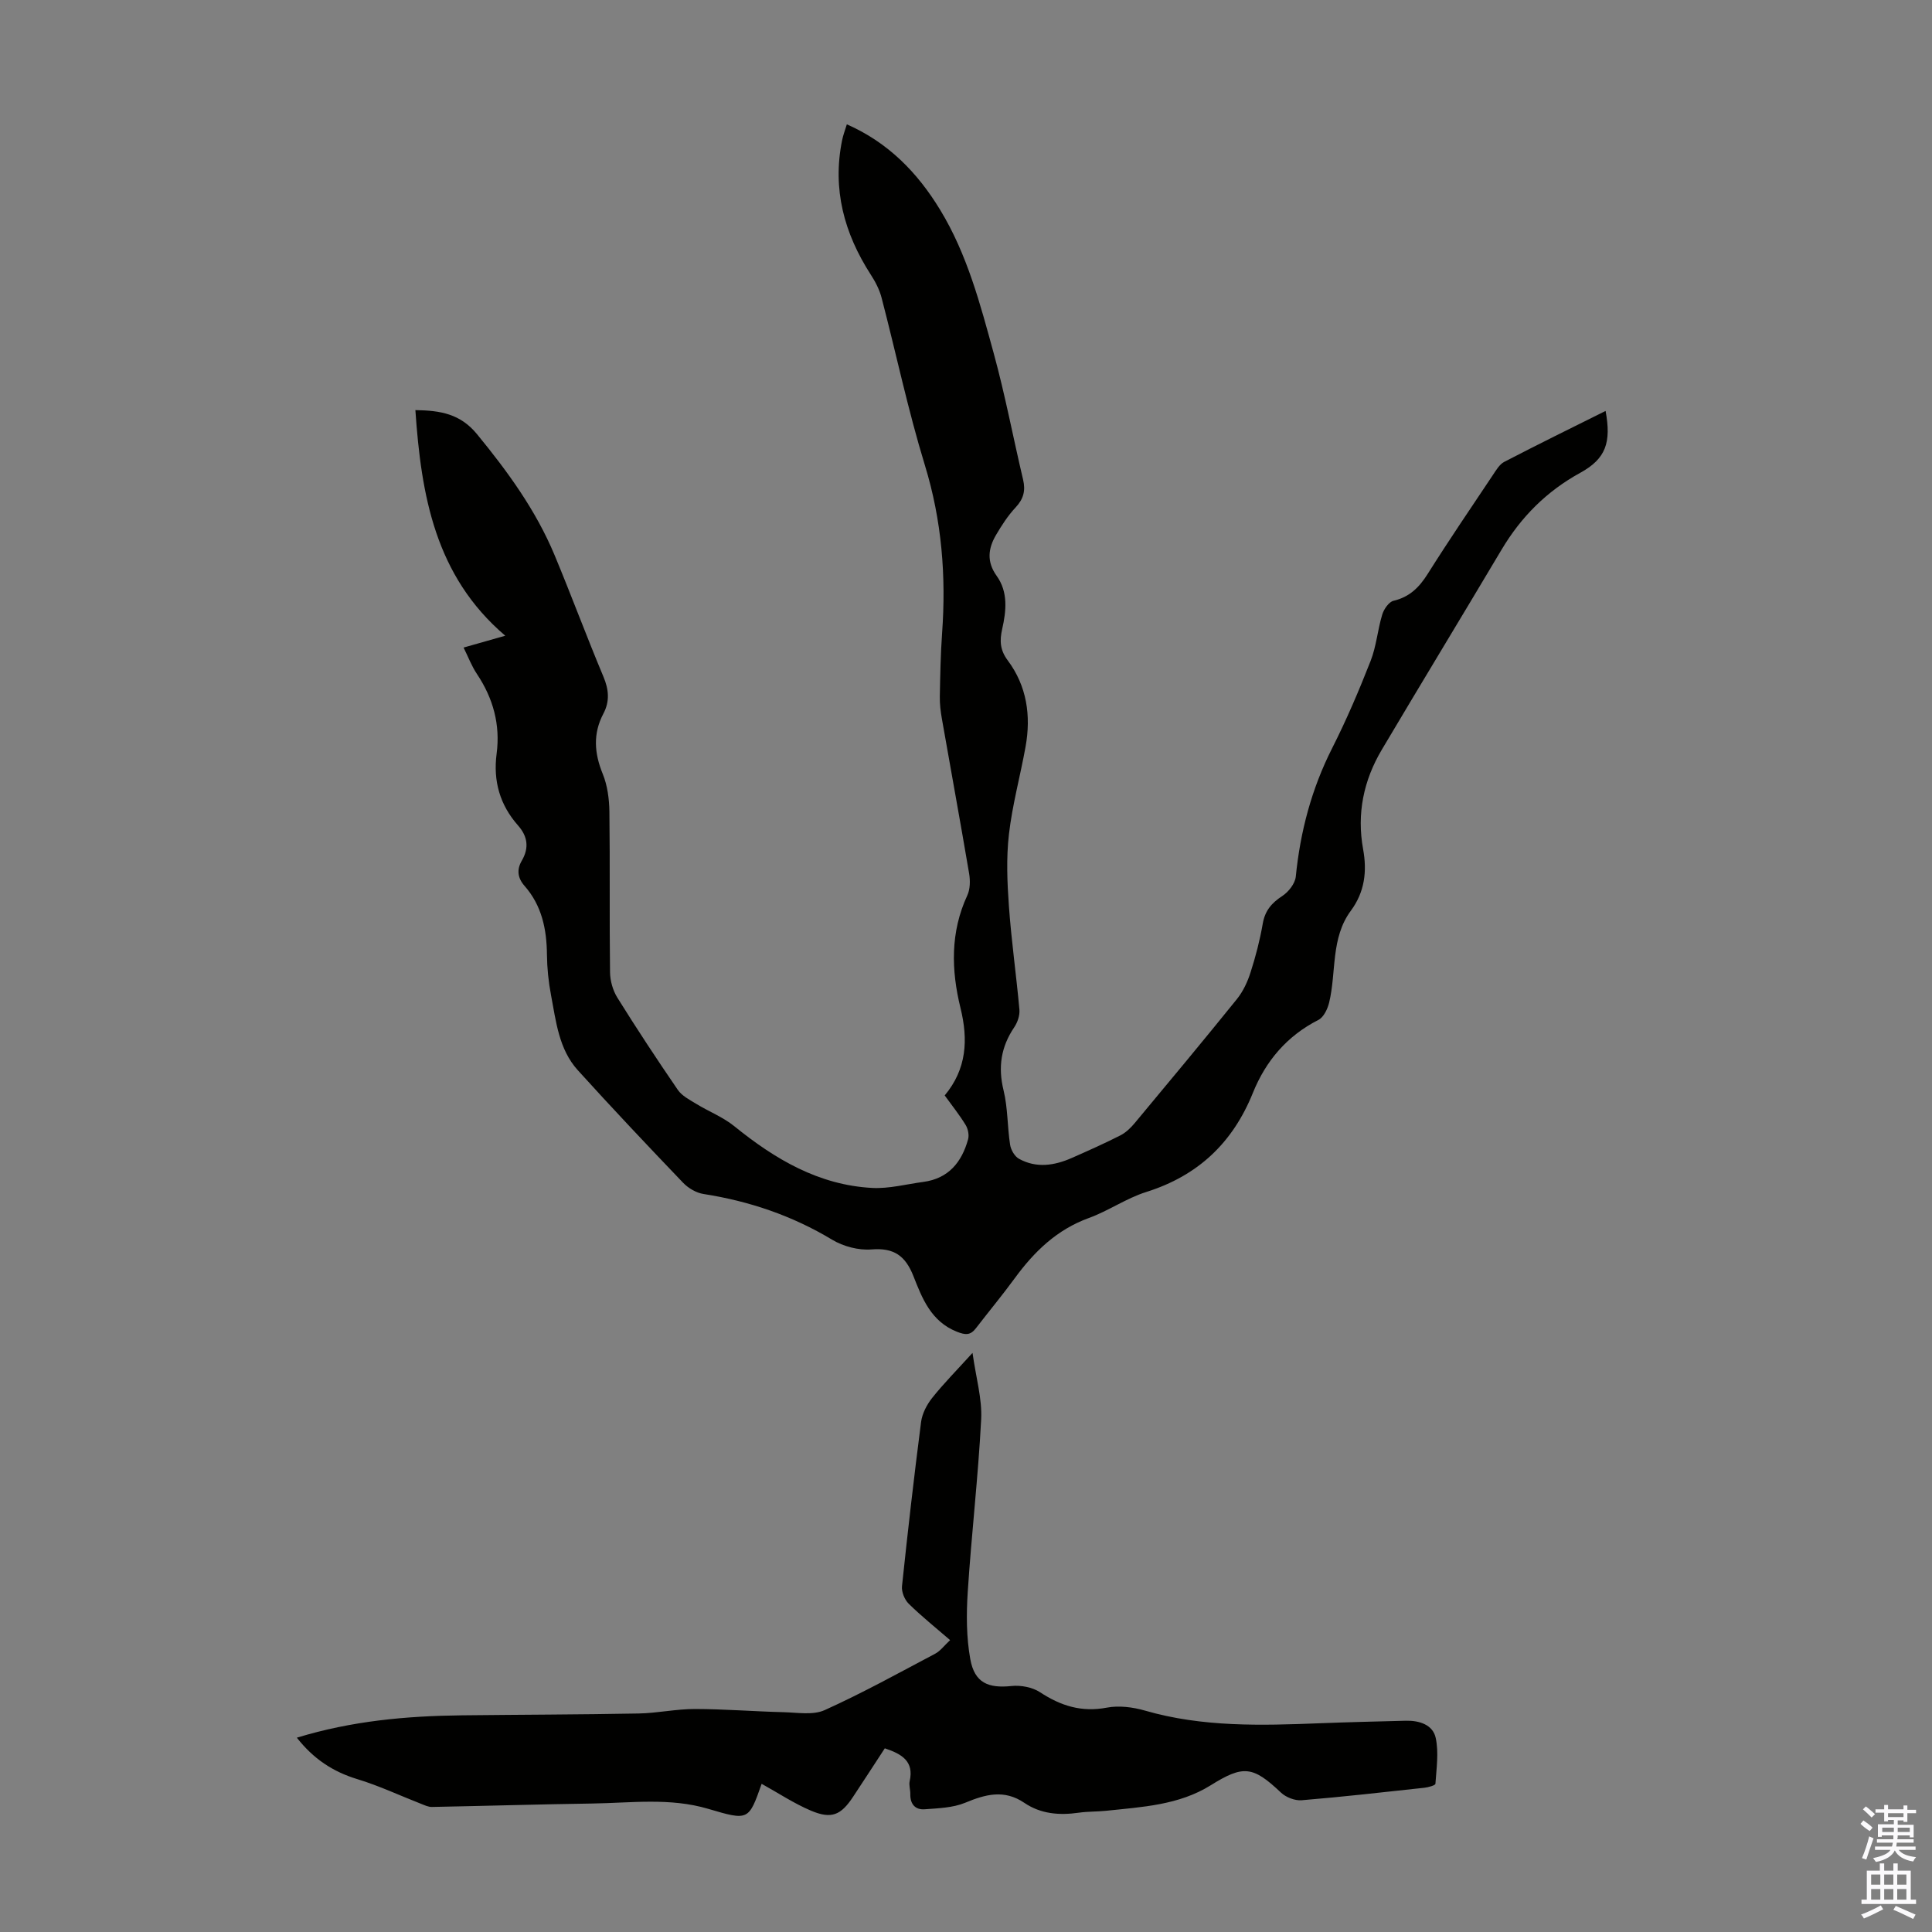
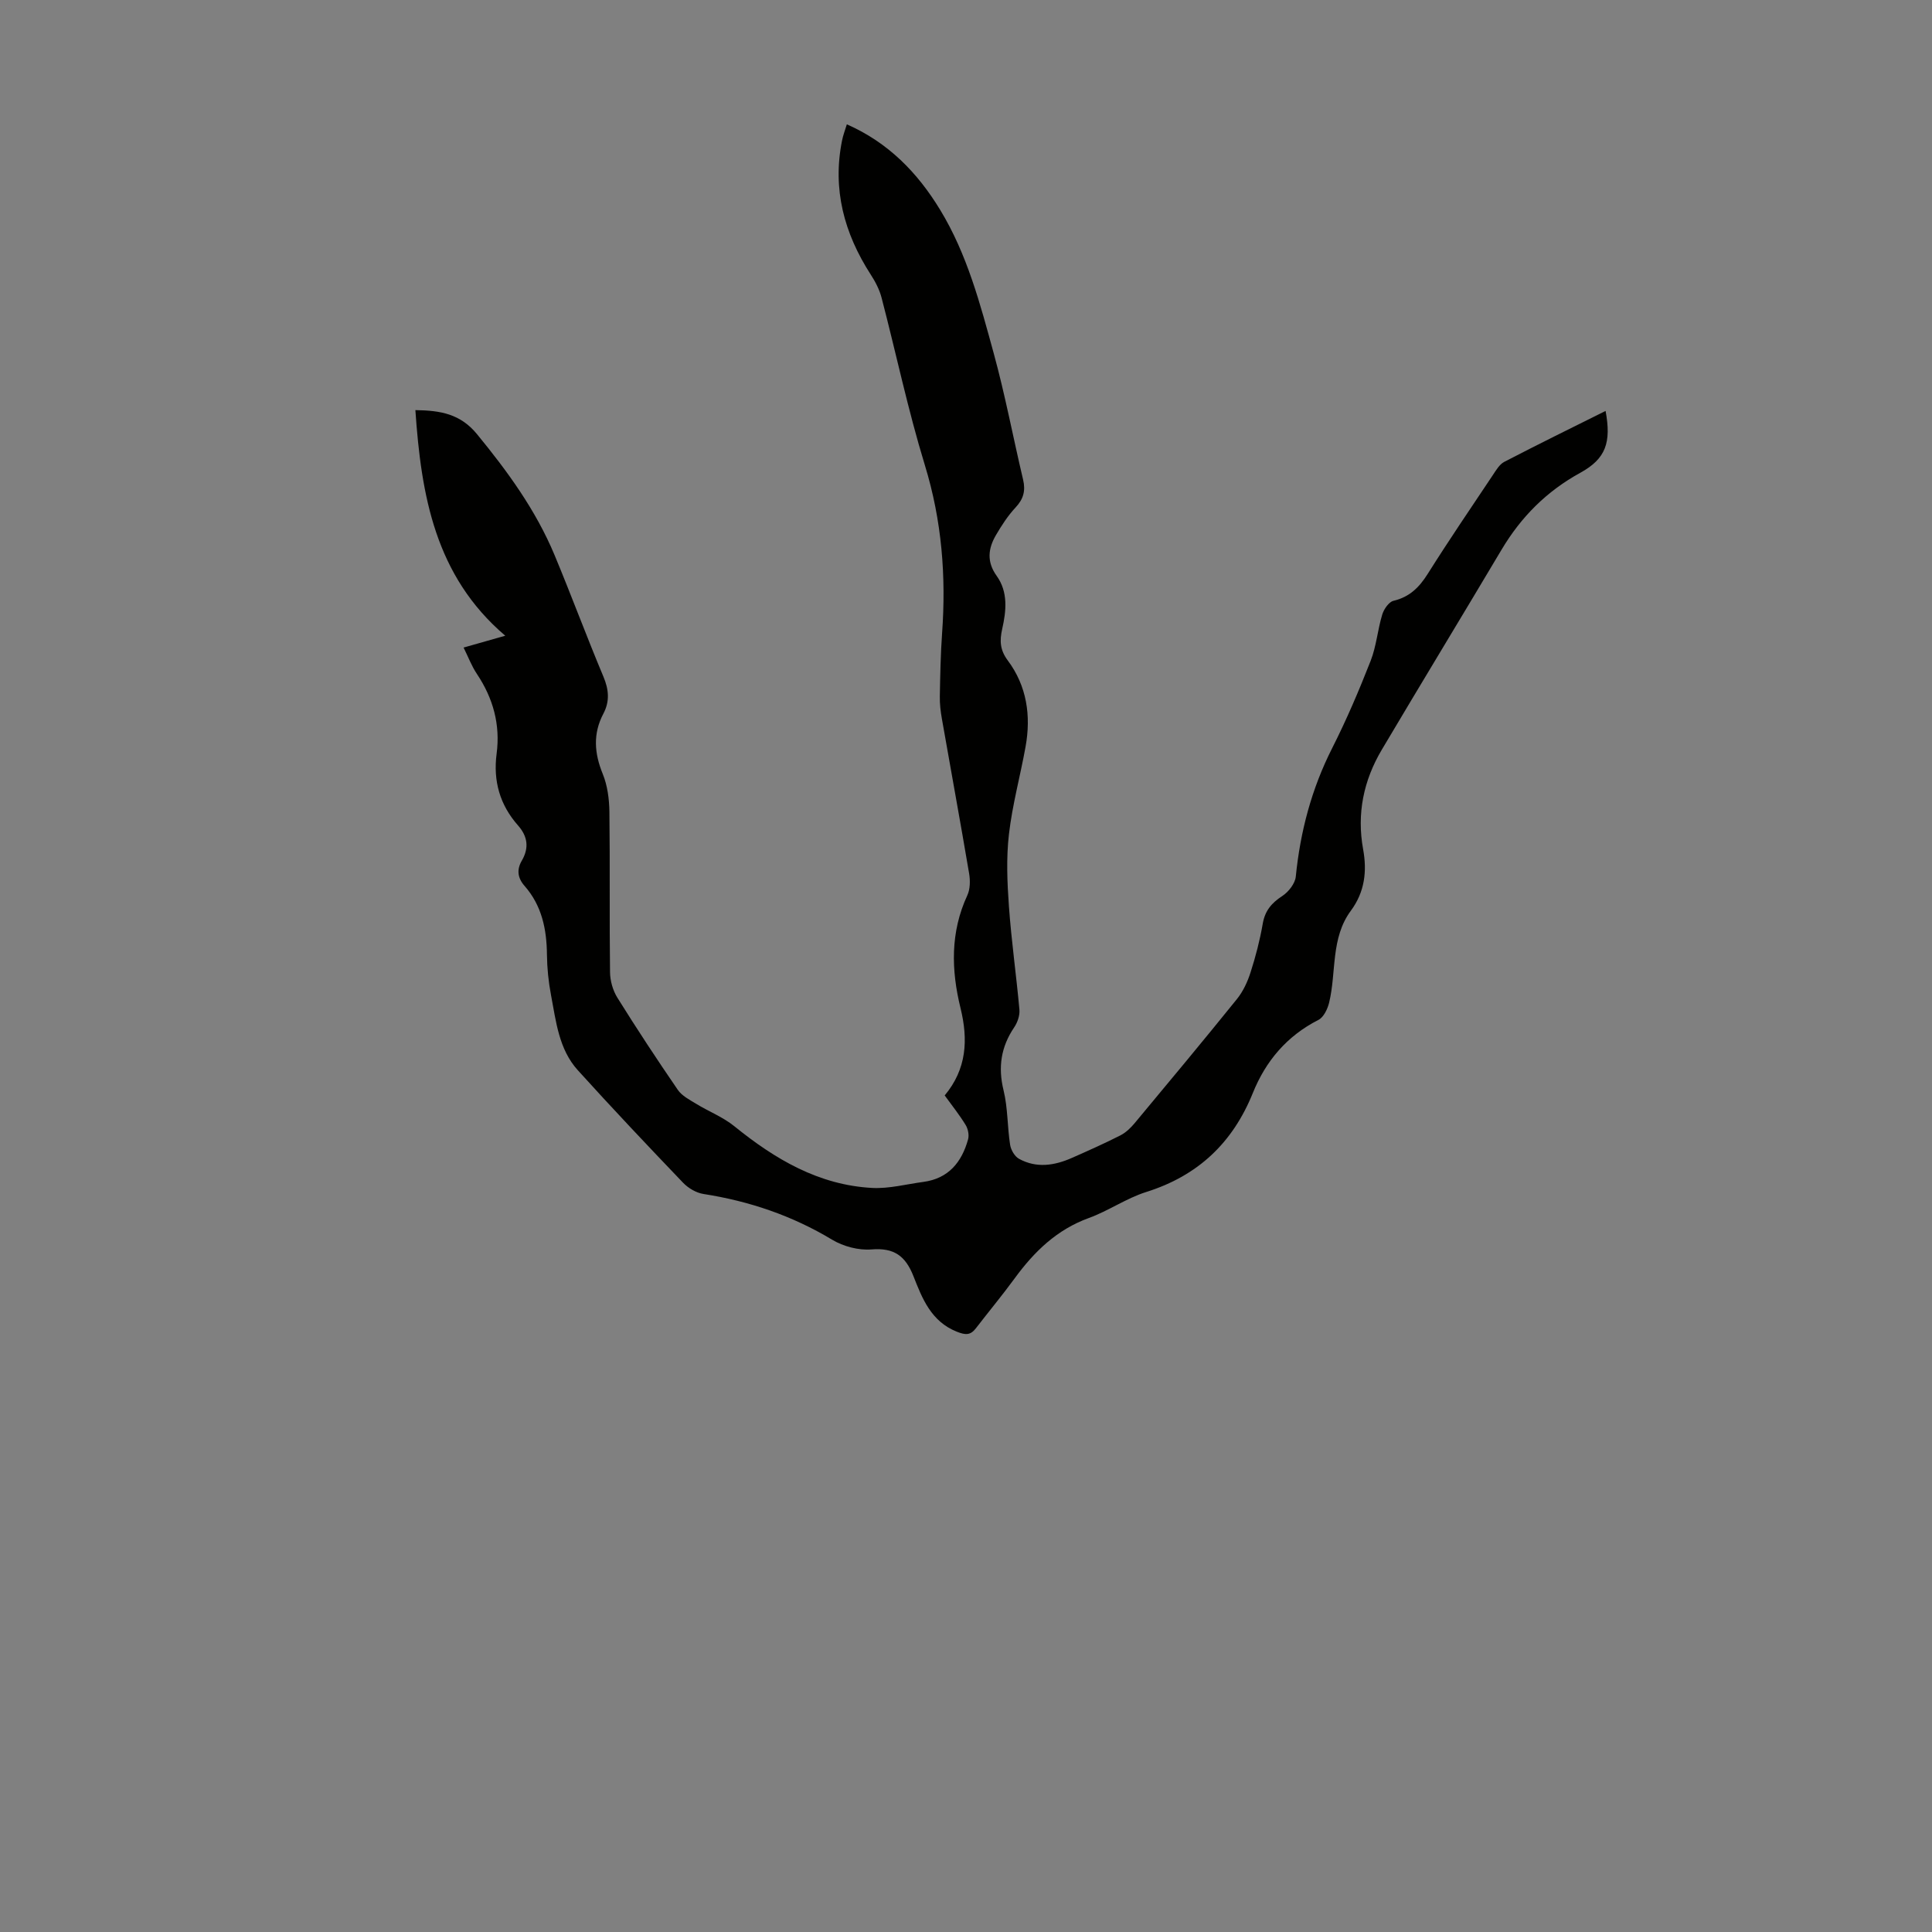
<svg xmlns="http://www.w3.org/2000/svg" enable-background="new 0 0 400 400" viewBox="0 0 400 400">
  <rect x="0" y="0" width="400" height="400" fill="#808080" stroke="none" />
  <path d="m175.33 25.74c8.58 3.78 14.63 9.99 19.32 17.71 5.6 9.2 8.3 19.52 11.1 29.74 2.36 8.61 4.01 17.41 6.07 26.11.54 2.28.09 4.01-1.55 5.76-1.59 1.7-2.89 3.71-4.07 5.73-1.62 2.77-1.95 5.52.15 8.44 2.4 3.34 1.99 7.25 1.14 11.01-.54 2.4-.47 4.32 1.15 6.49 3.96 5.3 4.85 11.46 3.69 17.88-1.09 6.05-2.74 12.02-3.44 18.11-.57 4.93-.36 9.99 0 14.96.51 7.14 1.53 14.24 2.17 21.37.1 1.18-.39 2.62-1.07 3.63-2.75 4.06-3.39 8.26-2.21 13.08.89 3.64.77 7.51 1.35 11.24.16 1.06.93 2.41 1.83 2.91 3.62 2 7.35 1.42 10.97-.18 3.37-1.49 6.75-2.99 10.03-4.66 1.14-.58 2.16-1.57 2.99-2.57 7.09-8.51 14.18-17.03 21.14-25.65 1.28-1.59 2.21-3.59 2.83-5.55 1.06-3.29 1.93-6.67 2.52-10.07.46-2.68 1.83-4.28 4.04-5.72 1.29-.84 2.66-2.58 2.8-4.03.93-9.33 3.27-18.17 7.53-26.58 2.97-5.87 5.57-11.96 7.97-18.09 1.19-3.04 1.44-6.43 2.4-9.58.34-1.11 1.36-2.61 2.33-2.84 3.32-.79 5.32-2.77 7.08-5.57 4.35-6.91 8.94-13.66 13.48-20.45.67-1 1.37-2.22 2.36-2.74 6.93-3.6 13.94-7.04 20.99-10.55 1.2 6.51.08 9.88-5.23 12.8-6.98 3.83-12.28 9.15-16.31 15.93-8.23 13.83-16.59 27.58-24.8 41.42-3.77 6.36-5.2 13.23-3.86 20.6.83 4.55.34 8.83-2.53 12.71-4.21 5.68-2.98 12.68-4.5 19.01-.32 1.34-1.14 3.07-2.24 3.62-6.51 3.31-10.89 8.5-13.55 15.09-4.18 10.36-11.37 17.16-22.09 20.53-4.12 1.3-7.81 3.91-11.89 5.39-6.63 2.41-11.3 6.96-15.33 12.47-2.57 3.52-5.37 6.88-8.03 10.34-1.14 1.49-2.16 1.44-3.97.72-5.33-2.13-7.16-6.89-8.97-11.49-1.66-4.21-4.02-5.92-8.68-5.54-2.67.22-5.85-.62-8.17-2.02-8.28-4.98-17.14-7.98-26.63-9.46-1.51-.24-3.15-1.21-4.22-2.33-7.35-7.68-14.66-15.41-21.79-23.29-3.93-4.34-4.51-10.1-5.55-15.57-.52-2.74-.81-5.56-.84-8.34-.05-5.29-1.06-10.19-4.65-14.27-1.44-1.64-1.63-3.37-.56-5.2 1.54-2.65 1.23-5.02-.77-7.29-3.77-4.26-5.18-9.22-4.44-14.86.79-6.01-.71-11.47-4.07-16.5-1.1-1.64-1.81-3.54-2.77-5.48 2.95-.84 5.62-1.6 8.63-2.45-14.54-12.39-17.4-29.07-18.61-46.71 5.21.07 9.32.78 12.76 4.98 6.36 7.75 12.18 15.75 16.05 25.02 3.48 8.35 6.62 16.84 10.12 25.18 1.13 2.69 1.34 5.11-.01 7.67-2.18 4.14-1.88 8.18-.13 12.47.98 2.4 1.34 5.19 1.38 7.81.14 11.08-.01 22.16.13 33.24.02 1.78.58 3.77 1.52 5.28 4.02 6.45 8.21 12.81 12.51 19.08.86 1.25 2.44 2.06 3.8 2.89 2.61 1.6 5.56 2.74 7.9 4.64 8.42 6.82 17.47 12.19 28.56 12.78 3.5.18 7.06-.78 10.59-1.25 5.2-.7 7.94-4.08 9.25-8.81.25-.89-.01-2.16-.5-2.97-1.27-2.08-2.81-4.01-4.34-6.12 4.56-5.48 4.89-11.52 3.27-18.11-1.93-7.85-2.12-15.69 1.41-23.31.6-1.29.62-3.05.38-4.51-1.81-10.69-3.77-21.36-5.64-32.04-.27-1.53-.46-3.1-.43-4.65.08-4.36.16-8.73.47-13.09.85-11.8-.05-23.31-3.56-34.76-3.5-11.42-5.96-23.16-8.98-34.73-.44-1.67-1.29-3.3-2.24-4.76-5.49-8.52-7.97-17.65-5.93-27.76.21-1.07.61-2.1.99-3.34z" fill="#010100" />
-   <path d="m61.46 359.77c11.39-3.49 22.72-4.5 34.16-4.63 12.19-.14 24.39-.15 36.58-.38 3.9-.07 7.79-.94 11.69-.93 6.12.01 12.23.51 18.35.66 2.85.07 6.09.66 8.5-.43 7.8-3.52 15.32-7.68 22.9-11.69 1.04-.55 1.81-1.63 3.07-2.8-2.97-2.57-5.9-4.91-8.57-7.53-.86-.85-1.52-2.47-1.39-3.65 1.19-11.34 2.49-22.68 3.95-33.99.23-1.74 1.18-3.57 2.29-4.97 2.35-2.96 5.03-5.66 8.36-9.33.72 5.18 2.01 9.51 1.79 13.78-.62 11.92-2.01 23.8-2.78 35.72-.3 4.62-.29 9.39.53 13.92.89 4.89 3.7 6.06 8.54 5.55 1.93-.2 4.31.25 5.9 1.29 4.29 2.82 8.6 4.18 13.82 3.19 2.51-.48 5.4-.11 7.9.61 11.92 3.45 24.06 3.1 36.24 2.62 5.92-.23 11.85-.37 17.77-.52 2.79-.07 5.6.82 6.19 3.56.65 3.03.15 6.33-.06 9.49-.02.34-1.49.74-2.32.83-8.45.92-16.89 1.88-25.36 2.58-1.4.12-3.27-.6-4.31-1.59-5.82-5.51-7.79-5.72-14.55-1.5-6.6 4.11-14.18 4.48-21.62 5.27-1.89.2-3.81.13-5.69.4-4.01.58-7.88.26-11.26-2.04-4.18-2.83-8.03-1.77-12.25-.02-2.55 1.05-5.55 1.14-8.37 1.35-1.97.15-3.04-1.08-2.99-3.15.02-.89-.32-1.83-.13-2.67.92-4.1-1.58-5.61-5.15-6.8-2.17 3.32-4.34 6.67-6.55 10.01-2.54 3.85-4.48 4.7-8.76 2.89-3.55-1.51-6.82-3.69-10.19-5.55-2.68 7.6-2.7 7.66-11.06 5.18-7.93-2.35-15.99-1.22-24.01-1.1-11.07.16-22.14.5-33.21.71-.73.01-1.48-.35-2.19-.63-4.44-1.73-8.77-3.78-13.31-5.15-4.99-1.53-9.01-4.17-12.45-8.56z" fill="#010100" />
  <g fill="#fbfafc">
-     <path d="m385.2 377.6.6-.7c.6.4 1.3.9 1.9 1.5l-.6.7c-.8-.5-1.4-1-1.9-1.5zm.3 7.1c.6-1.4 1.1-2.9 1.5-4.5.3.1.6.3.9.4-.5 1.4-1 2.9-1.5 4.4zm.2-10.1.6-.6c.7.5 1.3 1.1 1.9 1.6l-.7.7c-.6-.6-1.2-1.2-1.8-1.7zm8.4-.8h.8v.9h1.8v.7h-1.8v1.8h-.8v-.3h-1.2v.9h3.3v2.6h-.8v-.4h-2.5c0 .3 0 .6-.1.8h3.4v.7h-3.5c0 .3-.1.6-.1.8h4v.7h-3.5c.7.9 1.9 1.3 3.6 1.5-.2.2-.4.5-.6.9-1.9-.3-3.2-1.1-3.8-2.3-.5 1.1-1.8 2-3.9 2.4-.2-.3-.4-.5-.6-.8 1.9-.4 3.1-.9 3.6-1.7h-3.2v-.7h3.5c.1-.2.1-.5.2-.8h-3.3v-.7h3.4c0-.2 0-.5 0-.8h-2.4v.3h-.8v-2.6h3.3v-.9h-1.2v.3h-.8v-1.8h-1.8v-.7h1.8v-.9h.8v.9h3.2zm-4.4 5.5h2.4c0-.3 0-.6 0-.9h-2.4zm1.2-3.1h3.2v-.8h-3.2zm4.4 2.2h-2.4v.9h2.5v-.9z" />
-     <path d="m389.2 385.8h.9v1.5h1.9v-1.5h.9v1.5h2.7v6h1.1v.9h-11.3v-.9h1.1v-6h2.7zm.2 8.7.5.8c-1.2.6-2.5 1.3-4 1.9-.2-.3-.3-.6-.6-.8 1.6-.6 3-1.3 4.1-1.9zm-2-4.3h1.9v-2.1h-1.9zm0 3.1h1.9v-2.2h-1.9zm2.7-3.1h1.9v-2.1h-1.9zm0 3.1h1.9v-2.2h-1.9zm2.4 1.3c1.4.6 2.7 1.2 4.1 1.8l-.5.9c-1.5-.7-2.8-1.4-4.1-1.9zm2.2-6.5h-1.9v2.1h1.9zm-1.9 5.2h1.9v-2.2h-1.9z" />
-   </g>
+     </g>
</svg>